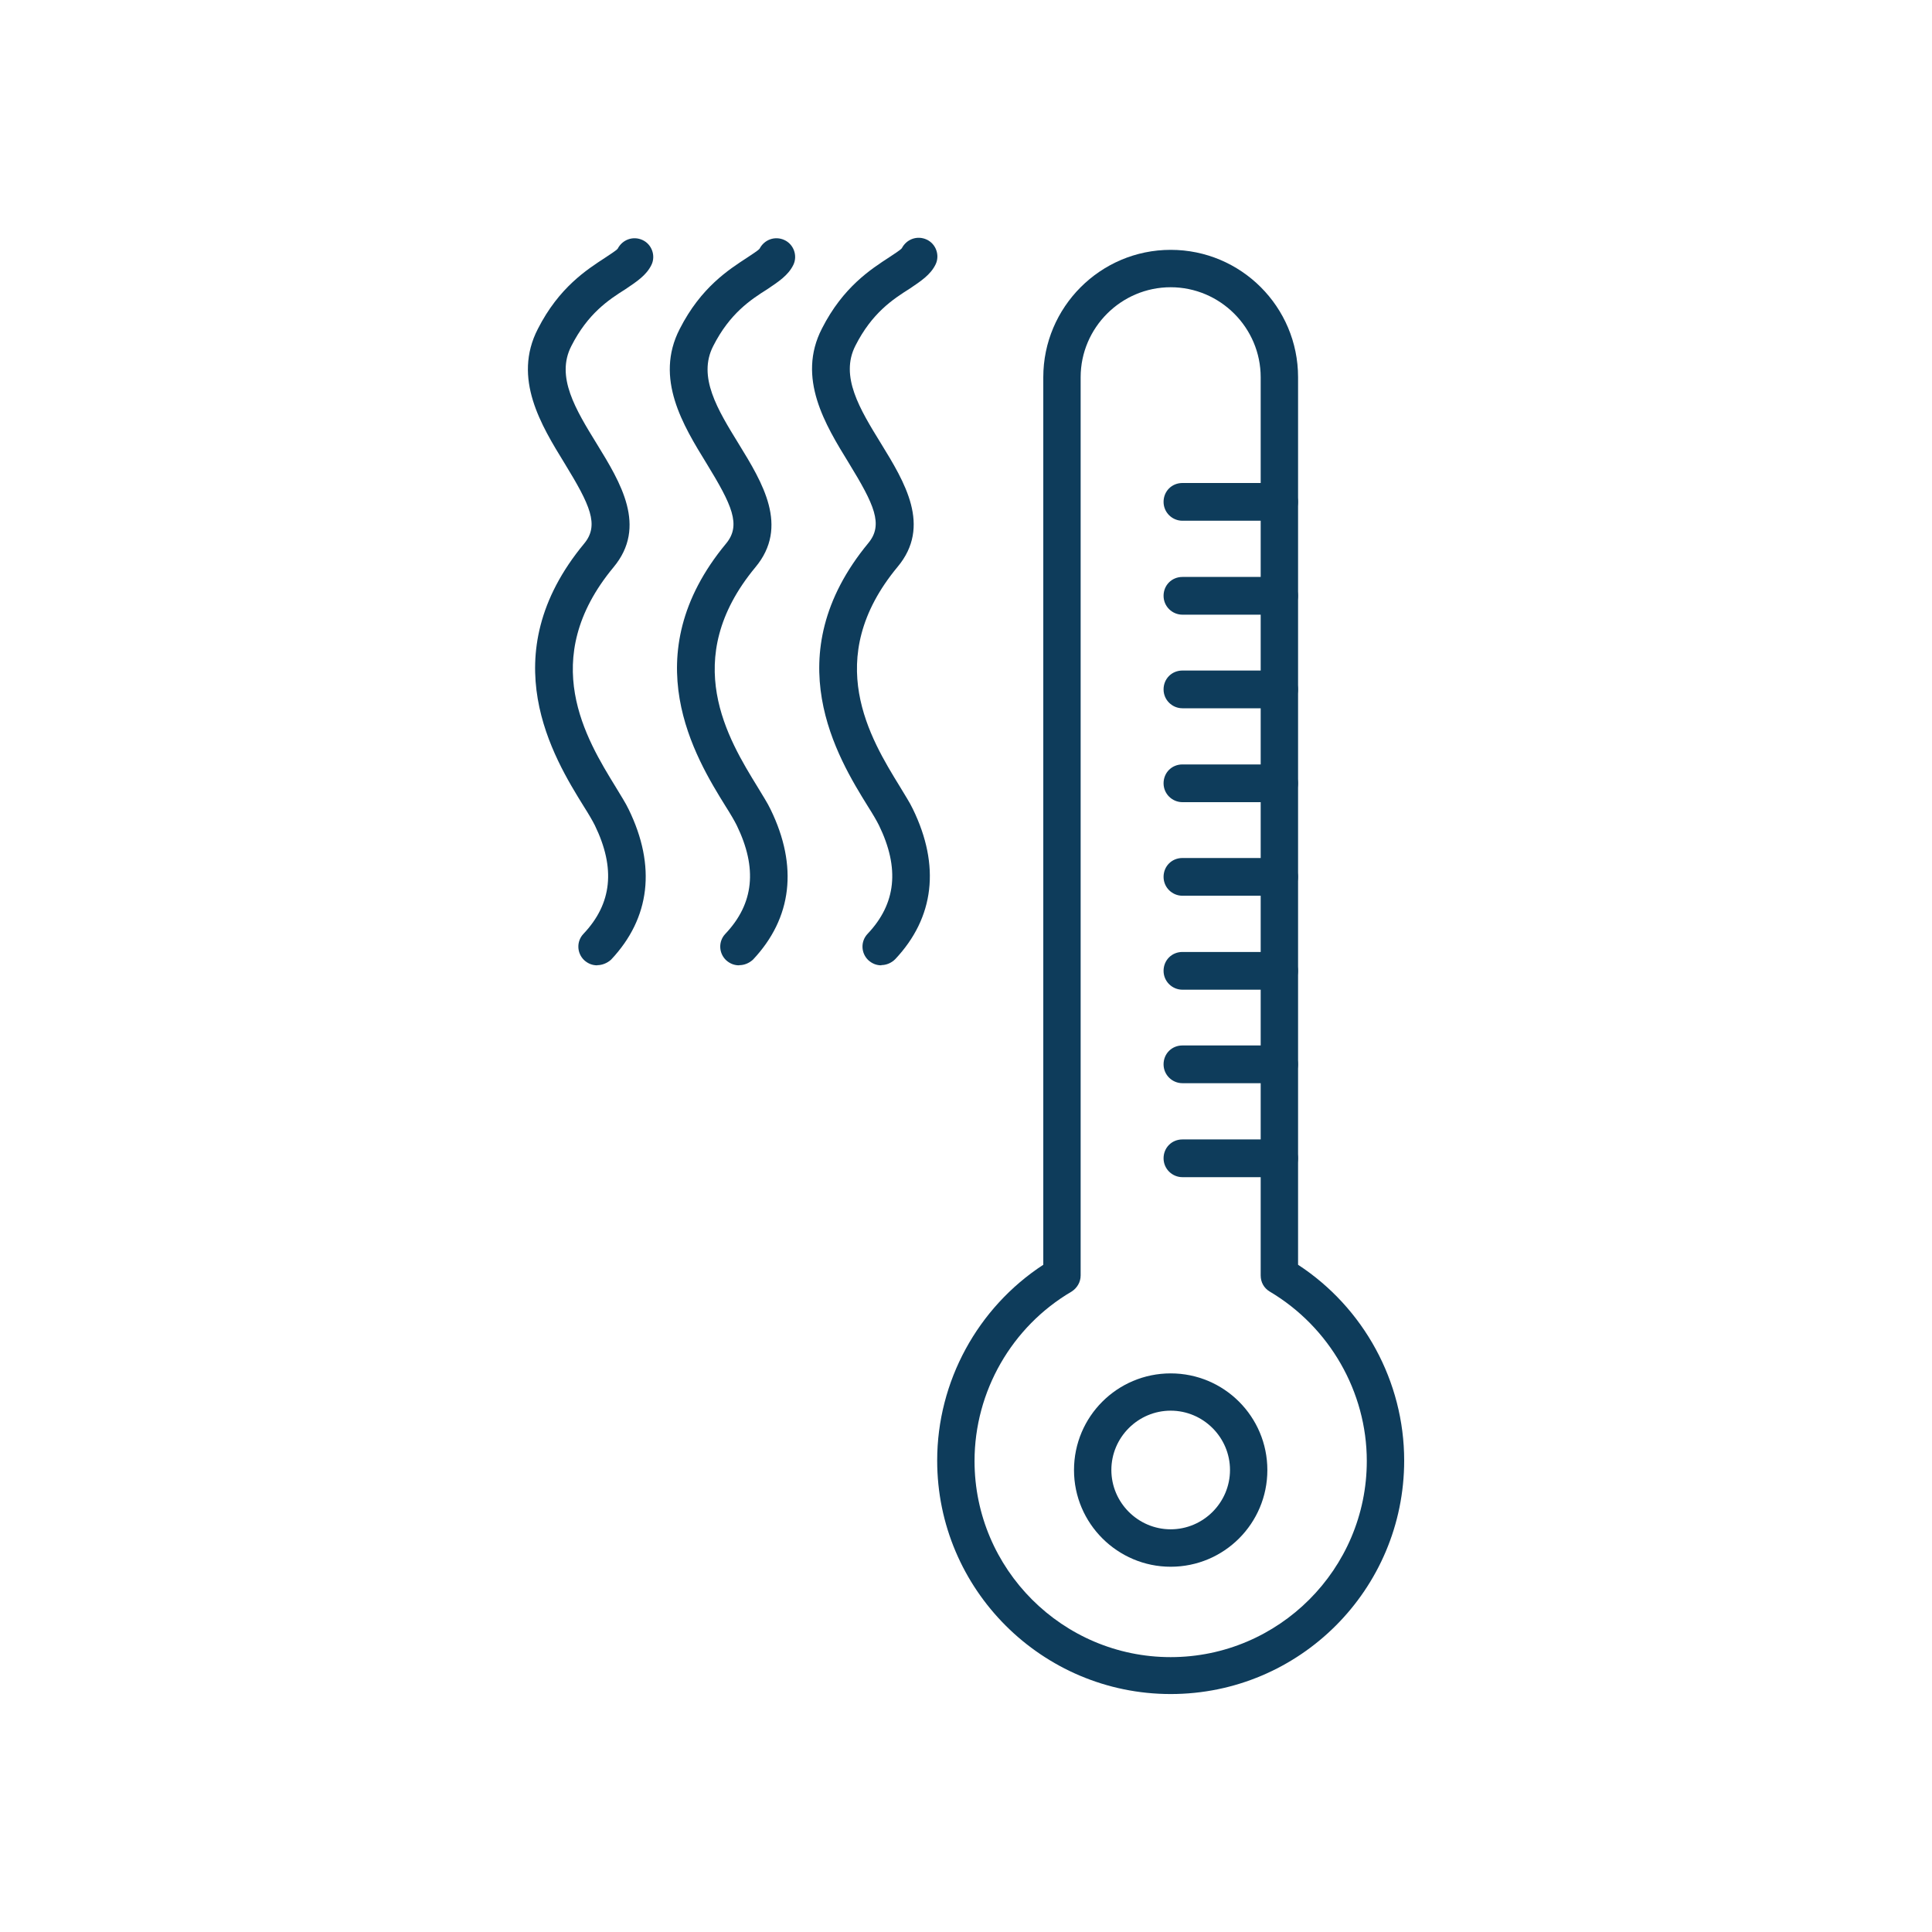
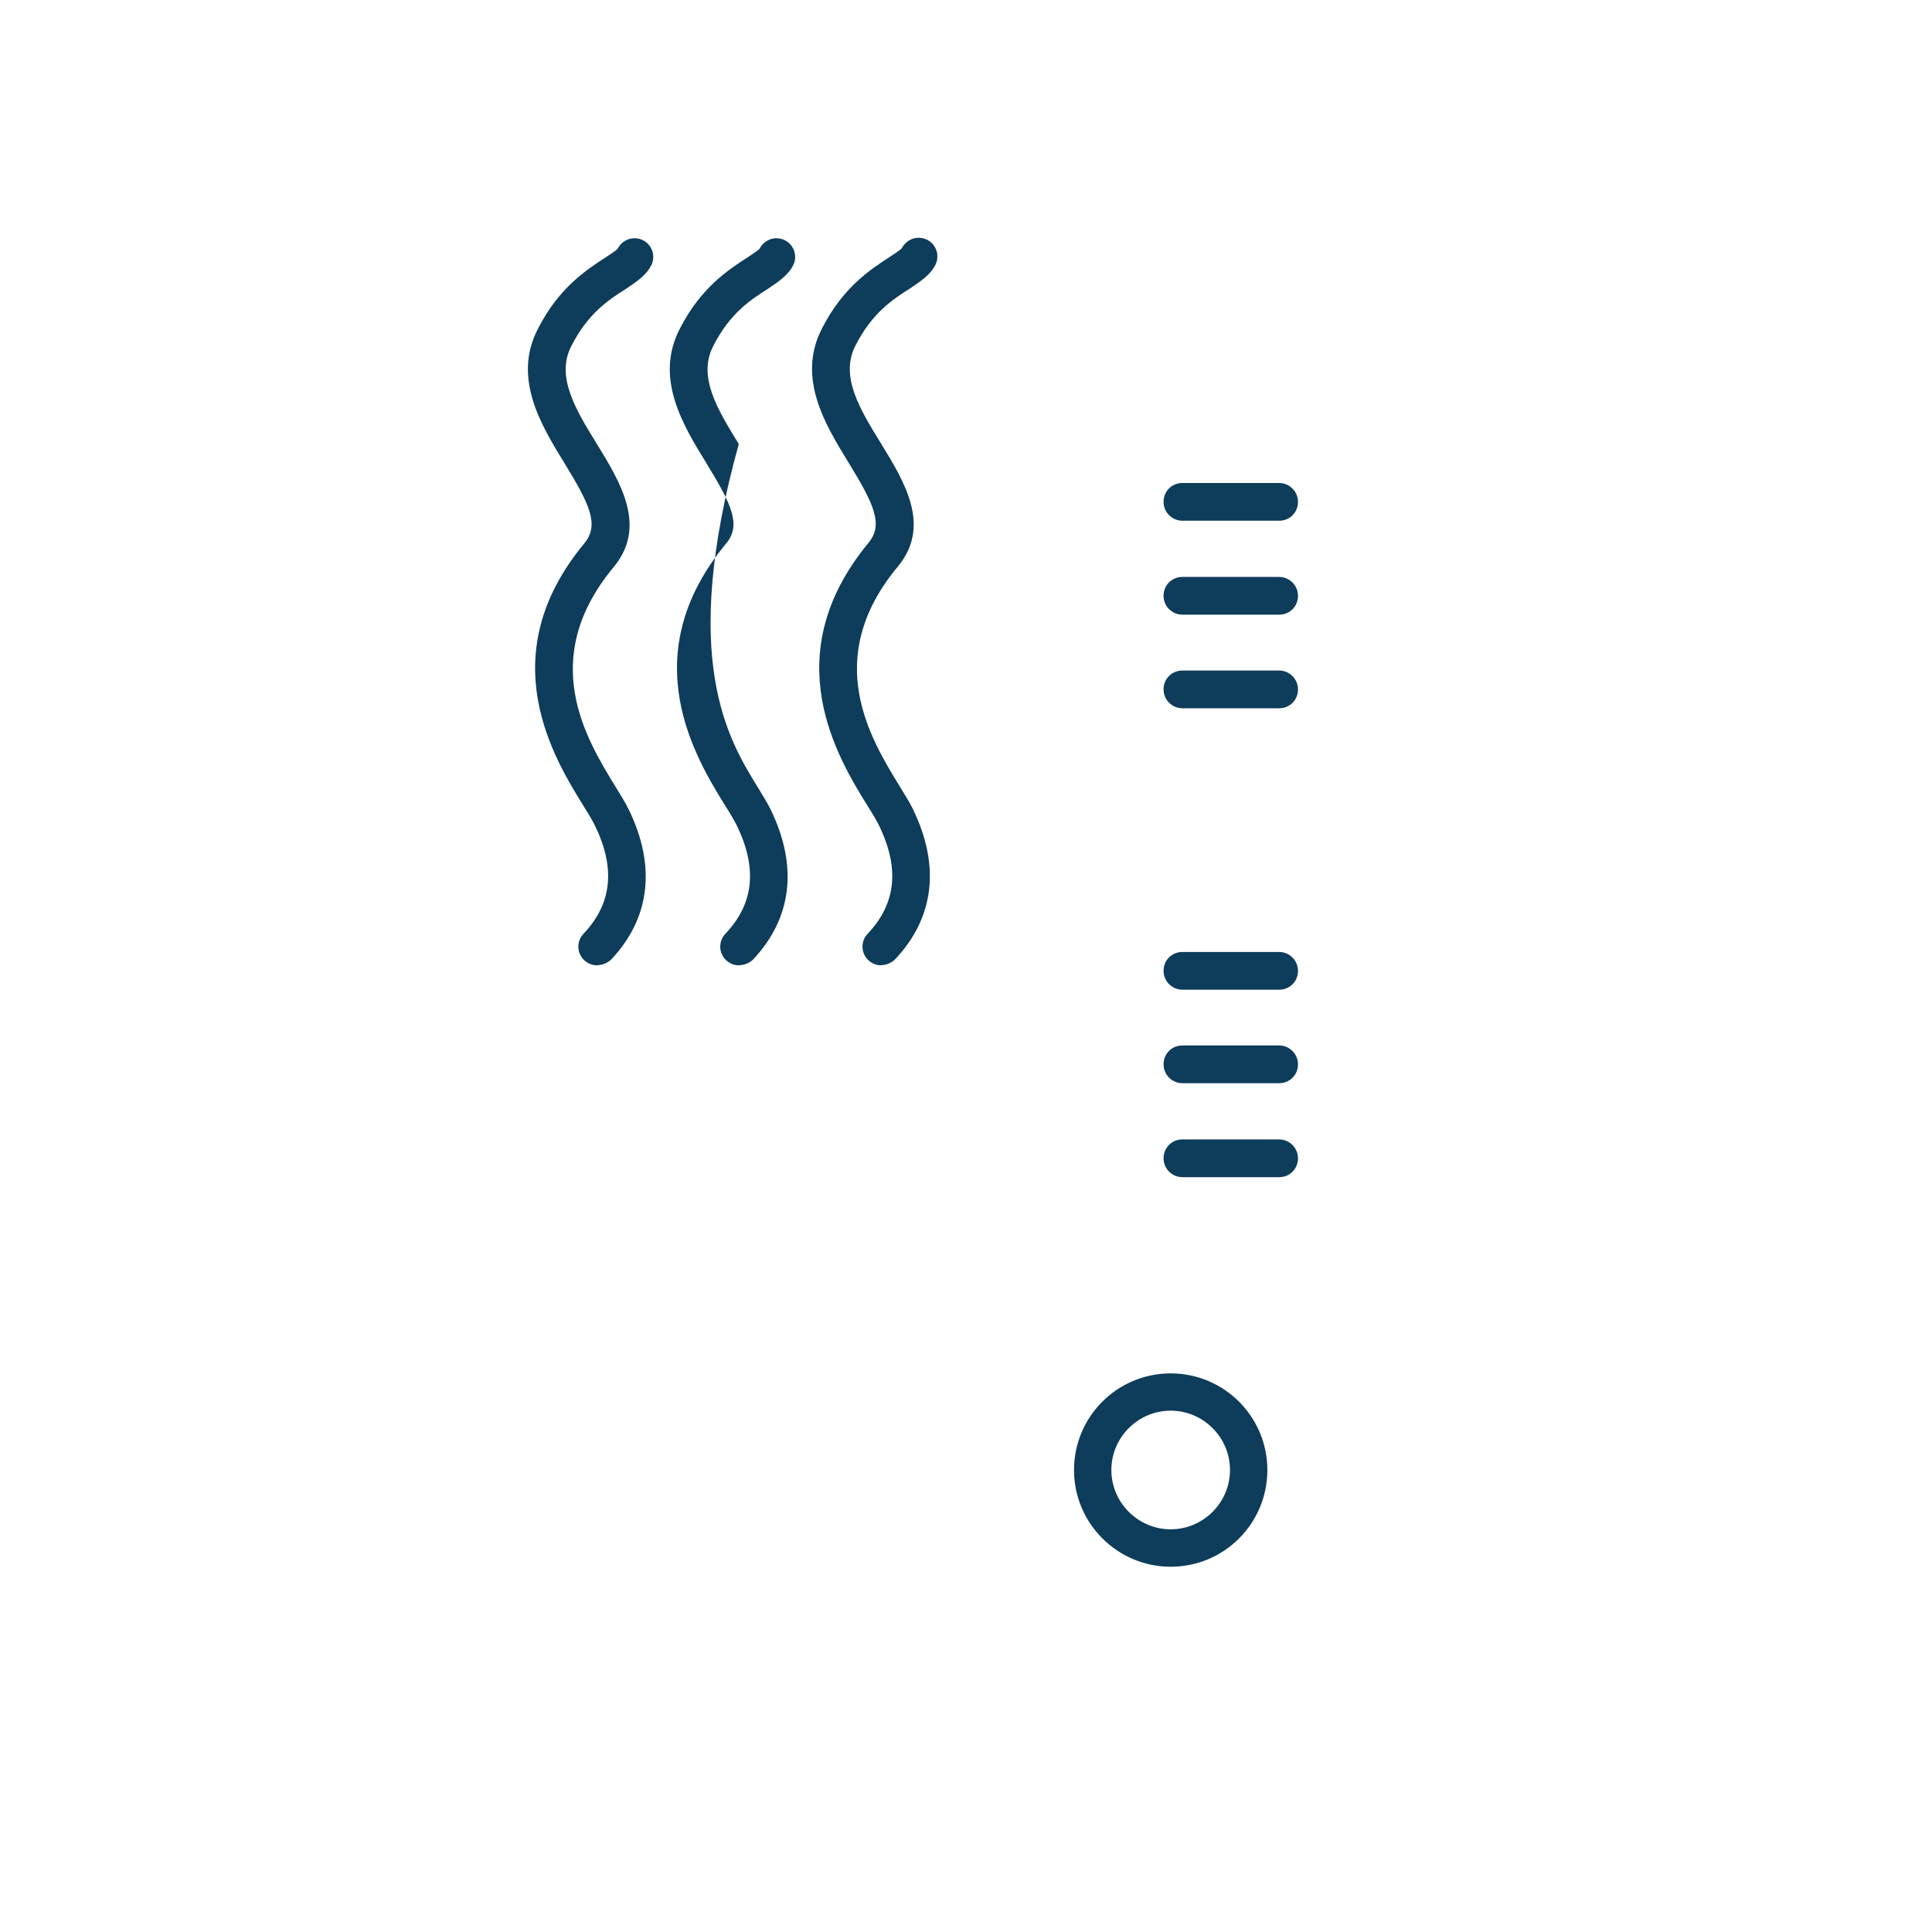
<svg xmlns="http://www.w3.org/2000/svg" width="100%" height="100%" viewBox="0 0 1200 1200" version="1.1" xml:space="preserve" style="fill-rule:evenodd;clip-rule:evenodd;stroke-linejoin:round;stroke-miterlimit:2;">
-   <path d="M727.13,1052.2C647.302,1052.2 582.1,987.278 582.1,907.17C582.1,858.092 607.225,812.201 648.006,785.57L648.006,234.31C648.006,190.857 683.397,155.185 727.131,155.185C770.819,155.185 806.256,190.576 806.256,234.31L806.256,785.57C847.037,812.195 872.162,858.086 872.162,907.17C872.162,987.232 807.24,1052.2 727.132,1052.2L727.13,1052.2ZM727.13,178.41C696.38,178.41 671.208,203.535 671.208,234.332L671.208,792.192C671.208,796.364 669.005,800.02 665.583,802.223C628.458,823.973 605.302,864.239 605.302,907.453C605.302,974.578 660.005,1029.27 727.122,1029.27C794.239,1029.27 848.942,974.57 848.942,907.453C848.942,864.469 825.739,824.203 788.661,802.223C785.005,800.02 783.036,796.364 783.036,792.192L783.036,234.332C783.036,203.582 757.911,178.41 727.114,178.41L727.13,178.41Z" style="fill:rgb(14,60,91);" />
  <path d="M794.48,323.44L734.433,323.44C728.105,323.44 722.714,318.331 722.714,311.721C722.714,305.111 727.823,300.002 734.433,300.002L794.48,300.002C800.808,300.002 806.199,305.111 806.199,311.721C806.199,318.331 801.09,323.44 794.48,323.44Z" style="fill:rgb(14,60,91);" />
  <path d="M794.48,381.79L734.433,381.79C728.105,381.79 722.714,376.681 722.714,370.071C722.714,363.461 727.823,358.352 734.433,358.352L794.48,358.352C800.808,358.352 806.199,363.461 806.199,370.071C806.199,376.681 801.09,381.79 794.48,381.79Z" style="fill:rgb(14,60,91);" />
  <path d="M794.48,439.92L734.433,439.92C728.105,439.92 722.714,434.811 722.714,428.201C722.714,421.591 727.823,416.482 734.433,416.482L794.48,416.482C800.808,416.482 806.199,421.591 806.199,428.201C806.199,434.811 801.09,439.92 794.48,439.92Z" style="fill:rgb(14,60,91);" />
-   <path d="M794.48,498.24L734.433,498.24C728.105,498.24 722.714,493.131 722.714,486.521C722.714,479.911 727.823,474.802 734.433,474.802L794.48,474.802C800.808,474.802 806.199,479.911 806.199,486.521C806.199,493.131 801.09,498.24 794.48,498.24Z" style="fill:rgb(14,60,91);" />
-   <path d="M794.48,556.36L734.433,556.36C728.105,556.36 722.714,551.251 722.714,544.641C722.714,538.031 727.823,532.922 734.433,532.922L794.48,532.922C800.808,532.922 806.199,538.031 806.199,544.641C806.199,551.251 801.09,556.36 794.48,556.36Z" style="fill:rgb(14,60,91);" />
  <path d="M794.48,614.72L734.433,614.72C728.105,614.72 722.714,609.611 722.714,603.001C722.714,596.391 727.823,591.282 734.433,591.282L794.48,591.282C800.808,591.282 806.199,596.391 806.199,603.001C806.199,609.611 801.09,614.72 794.48,614.72Z" style="fill:rgb(14,60,91);" />
  <path d="M794.48,672.79L734.433,672.79C728.105,672.79 722.714,667.681 722.714,661.071C722.714,654.461 727.823,649.352 734.433,649.352L794.48,649.352C800.808,649.352 806.199,654.461 806.199,661.071C806.199,667.681 801.09,672.79 794.48,672.79Z" style="fill:rgb(14,60,91);" />
  <path d="M794.48,731.16L734.433,731.16C728.105,731.16 722.714,726.051 722.714,719.441C722.714,712.831 727.823,707.722 734.433,707.722L794.48,707.722C800.808,707.722 806.199,712.831 806.199,719.441C806.199,726.051 801.09,731.16 794.48,731.16Z" style="fill:rgb(14,60,91);" />
  <path d="M727.13,973.13C694.177,973.13 667.083,946.271 667.083,913.083C667.083,879.895 693.942,853.036 727.13,853.036C760.318,853.036 787.177,879.895 787.177,913.083C787.177,946.271 760.318,973.13 727.13,973.13ZM727.13,876.192C706.88,876.192 690.286,892.786 690.286,913.036C690.286,933.286 706.88,949.88 727.13,949.88C747.38,949.88 763.974,933.286 763.974,913.036C763.974,892.786 747.38,876.192 727.13,876.192Z" style="fill:rgb(14,60,91);" />
  <path d="M547.4,599.58C544.494,599.58 541.775,598.596 539.338,596.393C534.697,591.986 534.463,584.674 538.869,580.034C556.681,561.237 558.885,539.253 545.947,512.628C544.494,509.721 542.056,505.549 539.103,500.909C520.306,470.628 481.494,407.393 539.337,337.309C548.853,325.825 542.994,313.403 527.149,287.481C512.758,264.043 494.665,234.747 510.555,203.997C523.727,178.122 541.071,167.153 552.321,159.794C555.228,157.825 559.165,155.387 560.15,154.169C563.056,148.544 569.665,146.106 575.525,148.778C581.384,151.45 583.821,158.528 581.15,164.153C577.962,170.762 571.868,174.653 565.025,179.294C554.525,185.903 541.587,194.435 531.322,214.685C521.572,233.716 533.993,254.013 547.213,275.482C561.885,299.388 578.713,326.763 557.479,352.123C510.135,409.264 540.651,458.813 558.932,488.573C562.119,493.964 565.025,498.323 566.994,502.495C584.103,537.651 580.4,569.901 556.025,595.776C553.588,598.213 550.4,599.432 547.494,599.432L547.4,599.58Z" style="fill:rgb(14,60,91);" />
-   <path d="M459.05,599.58C456.144,599.58 453.425,598.596 450.988,596.393C446.347,591.986 446.113,584.674 450.519,580.034C468.331,561.237 470.535,539.253 457.597,512.628C456.144,509.721 453.706,505.549 450.753,500.909C431.956,470.628 393.144,407.393 450.987,337.599C460.503,326.115 454.644,313.693 438.799,287.771C424.408,264.333 406.315,235.037 422.205,204.287C435.377,178.412 452.721,167.443 463.971,160.084C466.878,158.115 470.815,155.677 471.8,154.459C474.706,148.834 481.315,146.396 487.175,149.068C493.034,151.74 495.471,158.818 492.8,164.443C489.612,171.052 483.518,174.943 476.675,179.584C466.175,186.193 453.237,194.725 442.972,214.975C433.222,234.006 445.643,254.303 458.863,275.772C473.535,299.678 490.363,327.053 469.129,352.413C421.785,409.554 452.301,459.103 470.582,488.863C473.769,494.254 476.675,498.613 478.644,502.785C495.753,537.941 492.05,570.191 467.675,596.066C465.238,598.269 462.285,599.488 459.144,599.488L459.05,599.58Z" style="fill:rgb(14,60,91);" />
+   <path d="M459.05,599.58C456.144,599.58 453.425,598.596 450.988,596.393C446.347,591.986 446.113,584.674 450.519,580.034C468.331,561.237 470.535,539.253 457.597,512.628C456.144,509.721 453.706,505.549 450.753,500.909C431.956,470.628 393.144,407.393 450.987,337.599C460.503,326.115 454.644,313.693 438.799,287.771C424.408,264.333 406.315,235.037 422.205,204.287C435.377,178.412 452.721,167.443 463.971,160.084C466.878,158.115 470.815,155.677 471.8,154.459C474.706,148.834 481.315,146.396 487.175,149.068C493.034,151.74 495.471,158.818 492.8,164.443C489.612,171.052 483.518,174.943 476.675,179.584C466.175,186.193 453.237,194.725 442.972,214.975C433.222,234.006 445.643,254.303 458.863,275.772C421.785,409.554 452.301,459.103 470.582,488.863C473.769,494.254 476.675,498.613 478.644,502.785C495.753,537.941 492.05,570.191 467.675,596.066C465.238,598.269 462.285,599.488 459.144,599.488L459.05,599.58Z" style="fill:rgb(14,60,91);" />
  <path d="M370.92,599.58C368.014,599.58 365.295,598.596 362.858,596.393C358.217,591.986 357.983,584.674 362.389,580.034C380.201,561.237 382.405,539.253 369.467,512.628C368.014,509.721 365.576,505.549 362.623,500.909C343.826,470.628 305.014,407.393 362.857,337.599C372.373,326.115 366.514,313.693 350.669,287.771C336.278,264.333 318.185,235.037 334.075,204.287C347.247,178.412 364.591,167.443 375.841,160.084C378.748,158.115 382.685,155.677 383.67,154.459C386.576,148.834 393.185,146.396 399.045,149.068C404.904,151.74 407.341,158.818 404.67,164.443C401.482,171.052 395.388,174.943 388.545,179.584C378.045,186.193 365.107,194.725 354.842,214.975C345.092,234.006 357.513,254.303 370.733,275.772C385.405,299.678 402.233,327.053 380.999,352.413C333.655,409.554 364.171,459.103 382.452,488.863C385.639,494.254 388.545,498.613 390.514,502.785C407.623,537.941 403.92,570.191 379.545,596.066C377.108,598.269 373.92,599.488 371.014,599.488L370.92,599.58Z" style="fill:rgb(14,60,91);" />
</svg>